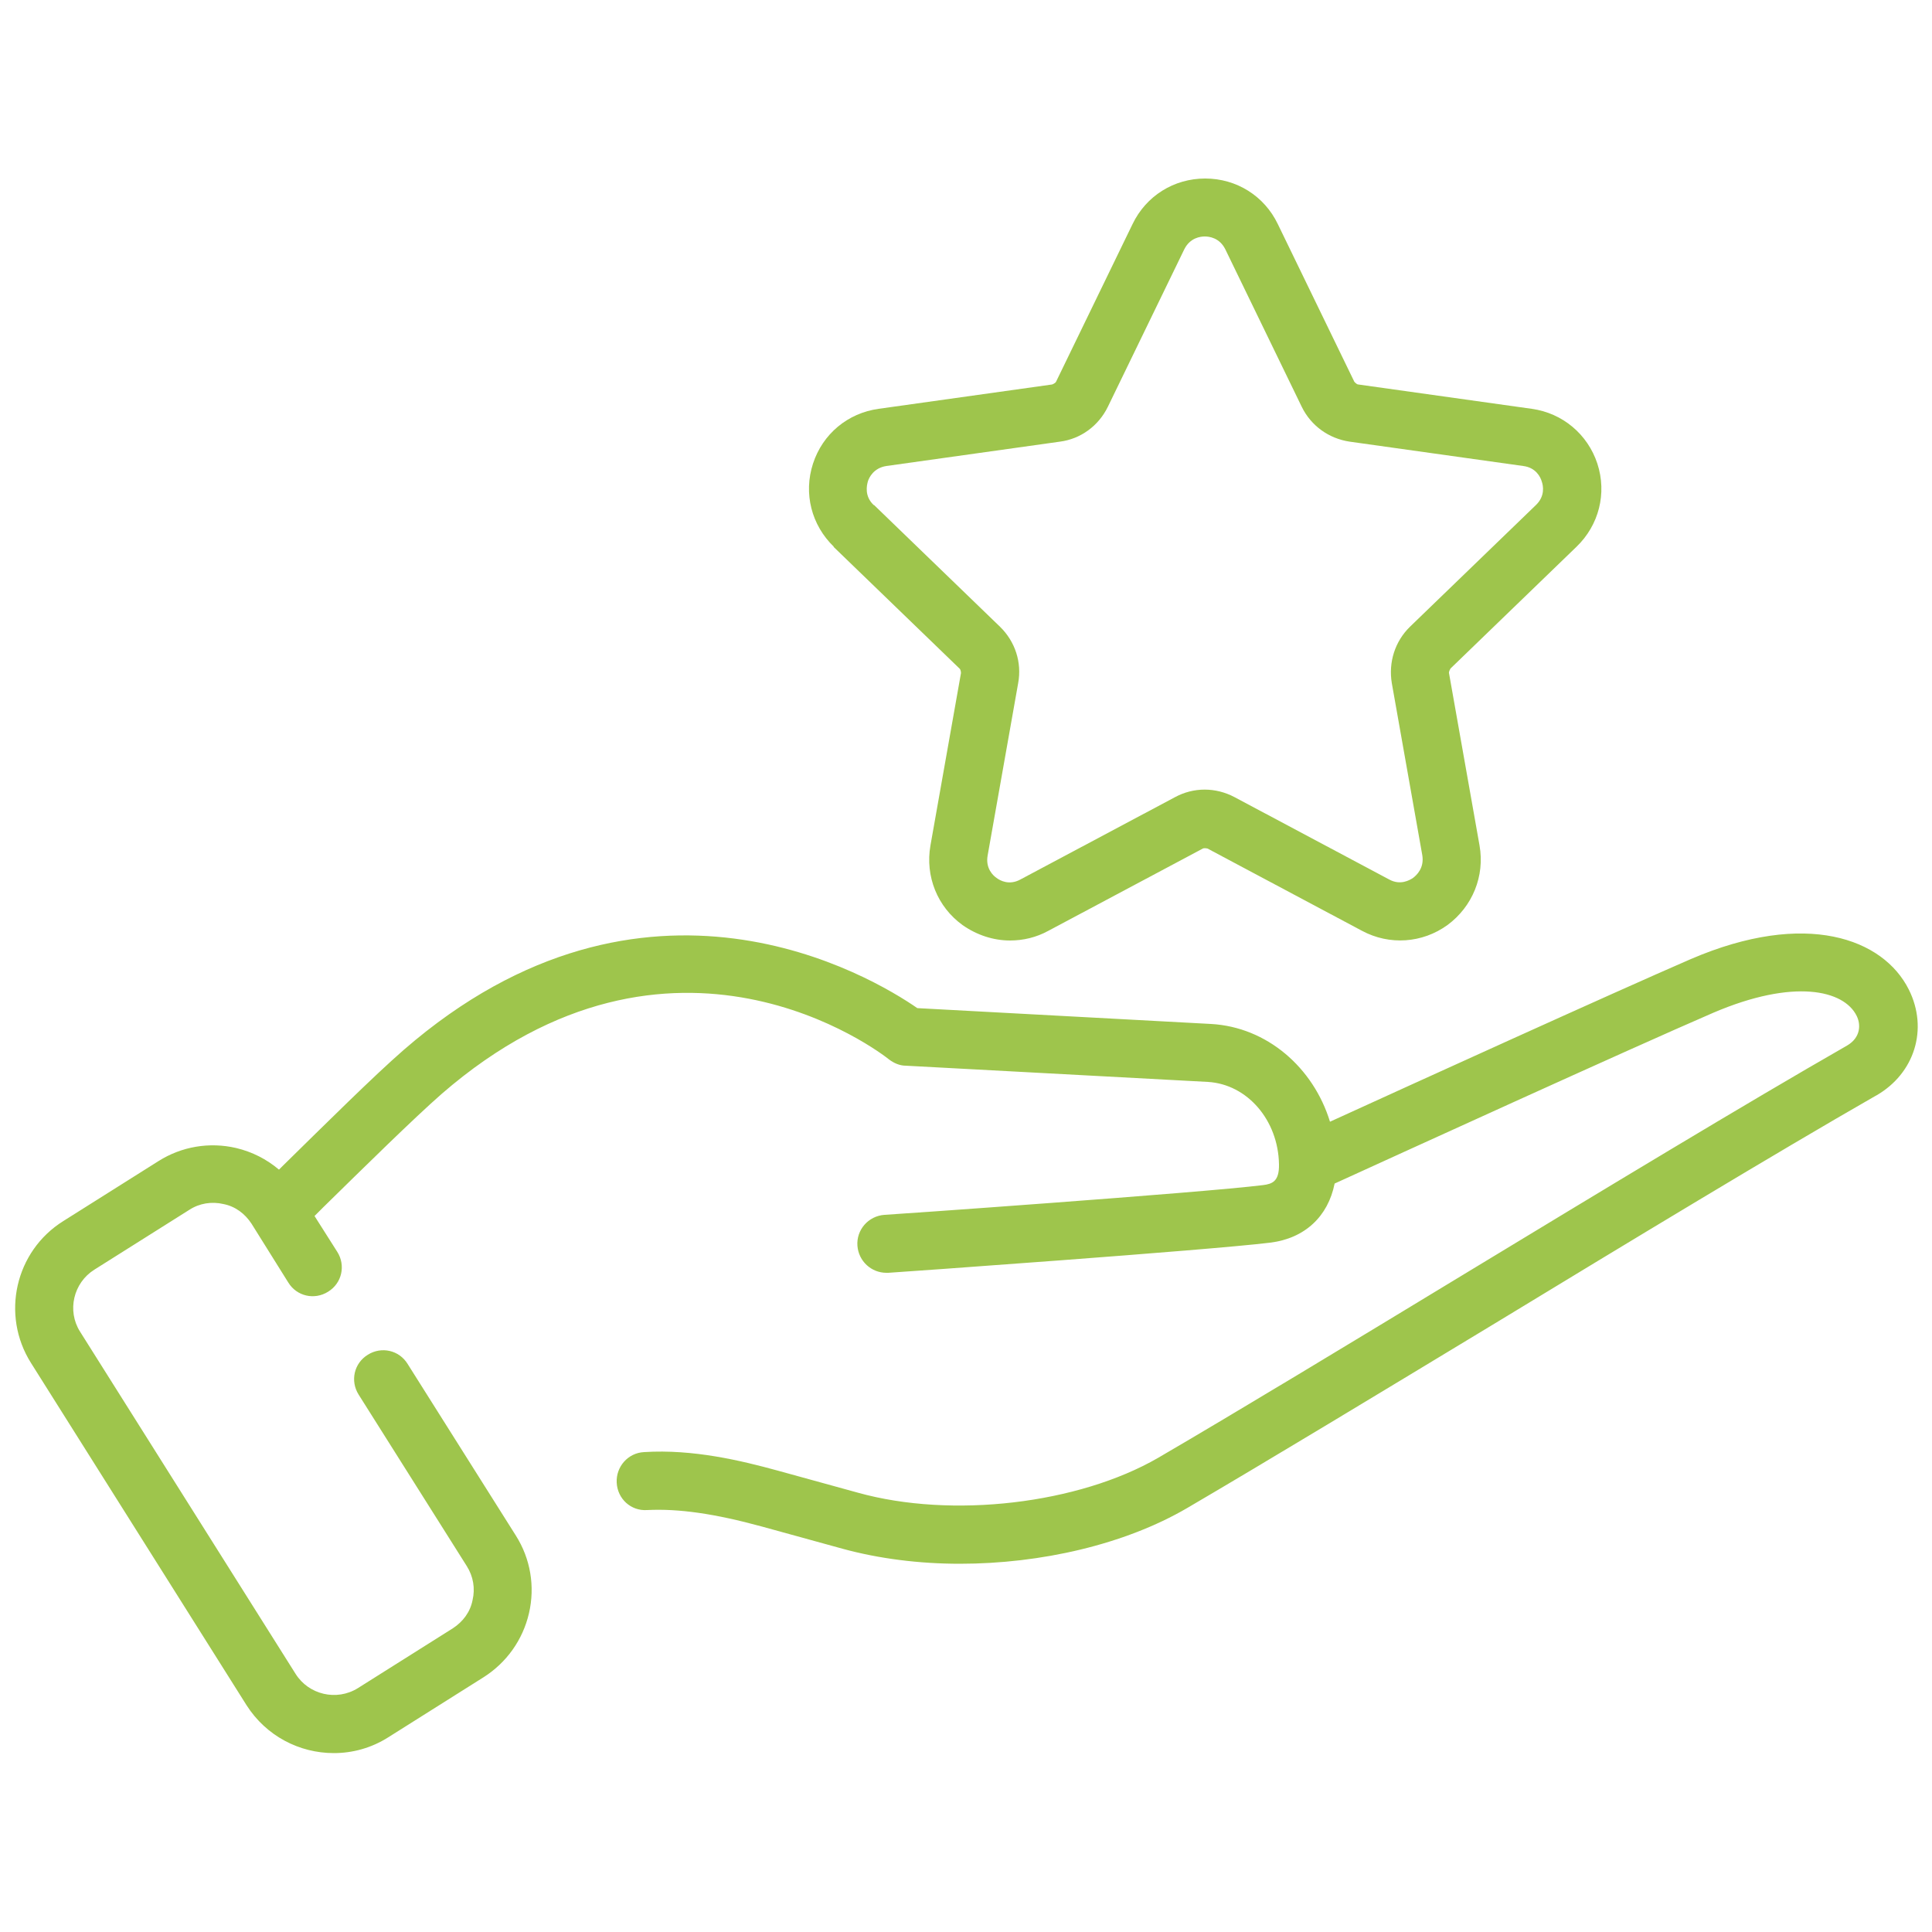
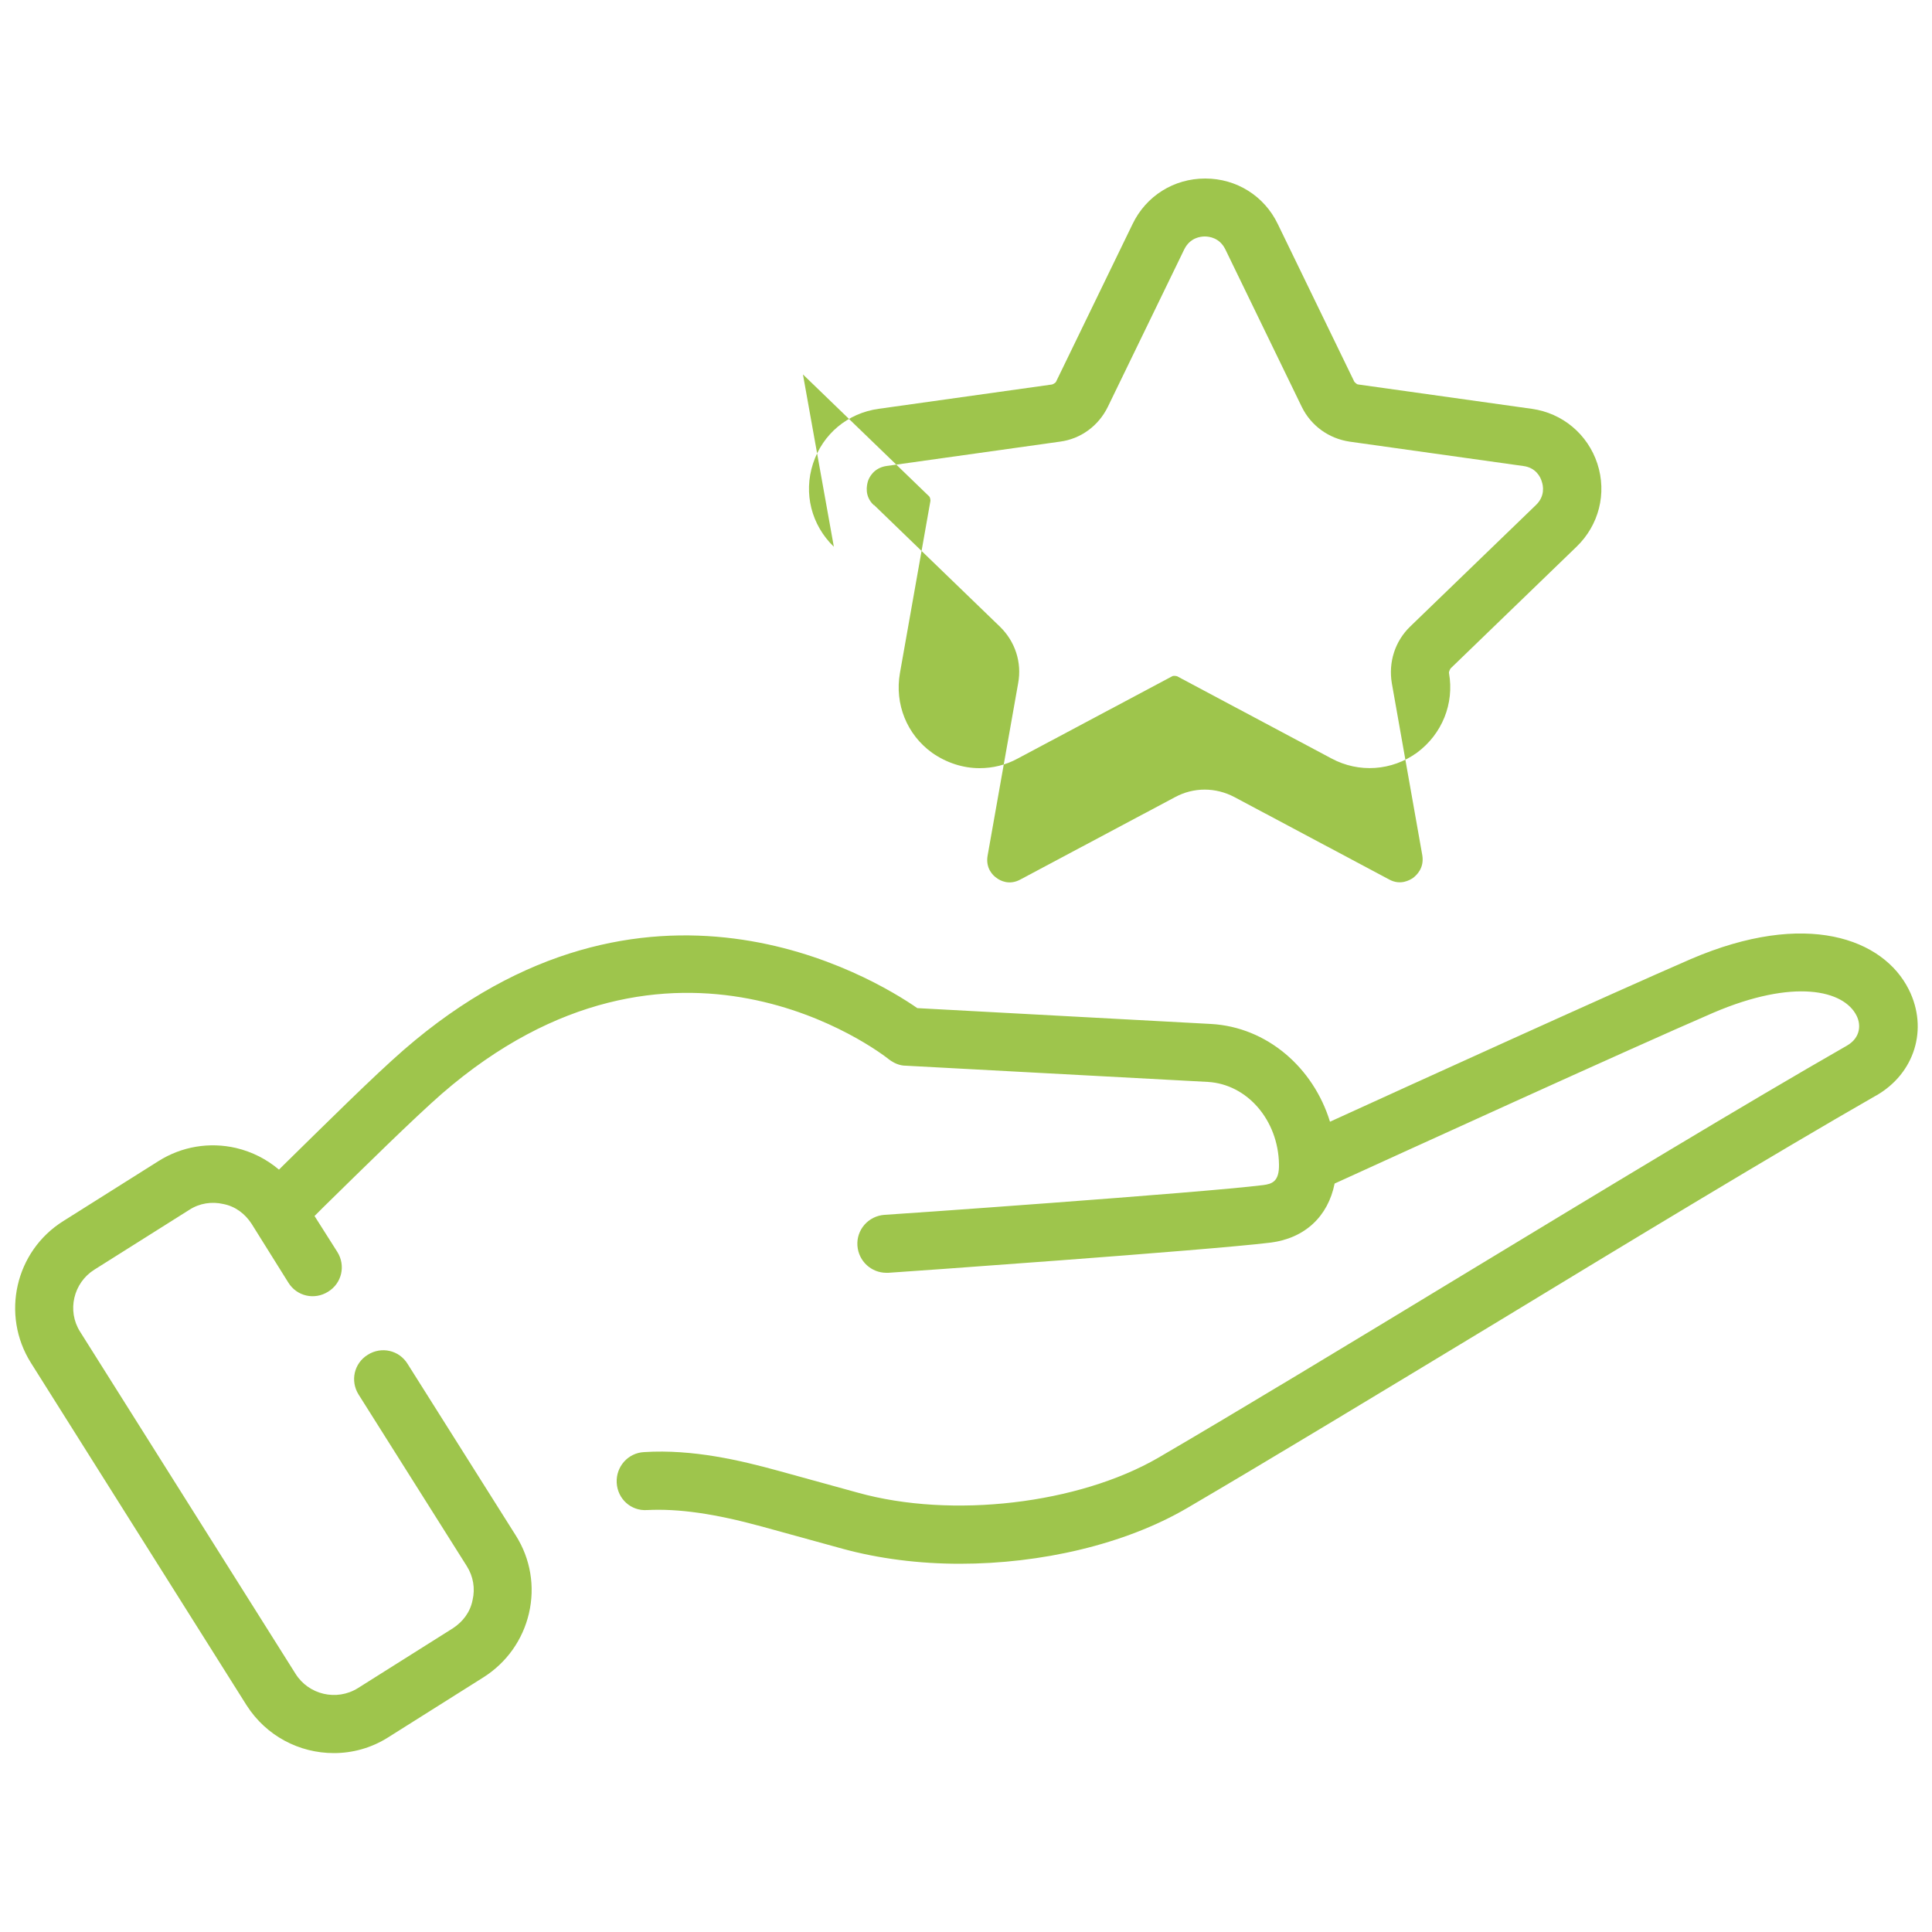
<svg xmlns="http://www.w3.org/2000/svg" id="icon-03-work-stars" viewBox="0 0 50 50">
  <defs>
    <style> .cls-1 { fill: #9ec54c; } </style>
  </defs>
-   <path class="cls-1" d="M48.54,28.36c-2.6,1.49-6.3,3.73-9.87,5.9-3.01,1.82-5.85,3.54-7.95,4.77-1.61.94-3.78,1.44-5.88,1.44-1.05,0-2.09-.13-3.04-.39l-2.07-.57c-1.24-.34-2.17-.47-2.98-.43-.42.03-.77-.29-.79-.71-.02-.41.29-.77.71-.79,1.27-.08,2.51.22,3.46.48l2.07.57c2.44.68,5.71.29,7.77-.9,2.09-1.22,4.93-2.94,7.93-4.76,3.58-2.17,7.28-4.41,9.9-5.91.36-.21.36-.55.25-.77-.33-.67-1.63-.97-3.71-.08-2.2.95-8.22,3.7-9.8,4.42-.17.85-.77,1.42-1.67,1.53-1.64.2-9.55.76-9.88.78-.02,0-.04,0-.05,0-.39,0-.72-.3-.75-.7-.03-.41.28-.77.7-.8.08,0,8.2-.57,9.8-.77.23-.03.42-.09.41-.54-.02-1.14-.82-2.07-1.84-2.13l-7.82-.42c-.16,0-.31-.07-.43-.16-.22-.18-5.59-4.31-11.58.89-.72.63-2.02,1.91-3.07,2.94l-.22.22.59.93c.22.35.12.81-.24,1.03-.35.22-.81.12-1.03-.24l-.95-1.52c-.17-.26-.42-.45-.73-.51-.3-.07-.62-.02-.88.15l-2.46,1.55c-.54.34-.71,1.06-.37,1.6l5.58,8.86c.34.54,1.06.71,1.61.37l2.46-1.55c.26-.17.45-.42.51-.73.07-.3.02-.61-.15-.88l-2.8-4.44c-.22-.35-.12-.81.24-1.03.35-.22.81-.12,1.03.24l2.8,4.44c.38.6.5,1.32.34,2.01-.16.69-.58,1.28-1.18,1.66l-2.46,1.55c-.44.28-.93.41-1.41.41-.89,0-1.75-.44-2.26-1.24L.8,35.27c-.78-1.24-.41-2.89.84-3.67l2.46-1.55c.6-.38,1.32-.5,2.01-.34.42.1.79.29,1.11.56l.09-.09c1.12-1.1,2.38-2.35,3.14-3.01,6.25-5.43,12.12-1.89,13.29-1.08l7.6.41c1.45.08,2.65,1.13,3.08,2.53,2.08-.95,7.31-3.33,9.34-4.21,2.98-1.28,4.98-.53,5.64.79.51,1.02.15,2.17-.84,2.74ZM21.58,14.15c-.58-.56-.79-1.38-.54-2.15s.9-1.31,1.7-1.42l4.49-.63s.08-.03.1-.07l1.98-4.08c.35-.73,1.07-1.18,1.88-1.18s1.53.45,1.88,1.18l1.98,4.08s.06.07.1.07l4.49.63c.8.11,1.45.66,1.7,1.42.25.77.04,1.59-.54,2.15l-3.26,3.15s-.05.08-.04.12l.79,4.46c.14.79-.18,1.58-.83,2.06-.65.47-1.5.53-2.21.15l-4-2.13s-.08-.02-.12,0l-4,2.13c-.31.17-.65.25-.99.25-.43,0-.86-.14-1.23-.4-.65-.47-.97-1.26-.83-2.06l.79-4.46s0-.09-.04-.12l-3.26-3.15ZM22.62,13.07l3.26,3.15c.39.38.57.92.47,1.46l-.79,4.46c-.06.33.14.52.23.58.09.07.33.2.62.04l4-2.13c.48-.26,1.05-.26,1.54,0l4,2.13c.29.16.53.02.62-.04.09-.07.29-.25.24-.58l-.79-4.46c-.09-.54.08-1.08.47-1.46l3.26-3.15c.24-.23.19-.5.15-.61-.03-.11-.15-.36-.48-.4l-4.49-.63c-.54-.08-1-.41-1.24-.9l-1.98-4.08c-.15-.3-.42-.33-.53-.33s-.38.03-.53.33l-1.98,4.08c-.24.49-.7.83-1.24.9l-4.49.63c-.33.05-.45.3-.48.4-.03.11-.09.38.15.61Z" />
+   <path class="cls-1" d="M48.54,28.36c-2.6,1.49-6.3,3.73-9.87,5.9-3.01,1.82-5.85,3.54-7.95,4.77-1.61.94-3.78,1.44-5.88,1.44-1.05,0-2.09-.13-3.04-.39l-2.07-.57c-1.24-.34-2.17-.47-2.98-.43-.42.03-.77-.29-.79-.71-.02-.41.29-.77.71-.79,1.27-.08,2.51.22,3.46.48l2.07.57c2.44.68,5.71.29,7.77-.9,2.09-1.22,4.93-2.94,7.93-4.76,3.58-2.17,7.28-4.41,9.9-5.91.36-.21.36-.55.25-.77-.33-.67-1.63-.97-3.71-.08-2.2.95-8.22,3.7-9.8,4.42-.17.85-.77,1.42-1.67,1.53-1.64.2-9.55.76-9.88.78-.02,0-.04,0-.05,0-.39,0-.72-.3-.75-.7-.03-.41.28-.77.7-.8.08,0,8.2-.57,9.8-.77.23-.03.42-.09.41-.54-.02-1.14-.82-2.07-1.84-2.13l-7.82-.42c-.16,0-.31-.07-.43-.16-.22-.18-5.59-4.31-11.58.89-.72.63-2.02,1.91-3.07,2.94l-.22.22.59.93c.22.35.12.81-.24,1.03-.35.22-.81.12-1.03-.24l-.95-1.52c-.17-.26-.42-.45-.73-.51-.3-.07-.62-.02-.88.15l-2.46,1.55c-.54.34-.71,1.06-.37,1.6l5.58,8.86c.34.54,1.06.71,1.61.37l2.46-1.55c.26-.17.45-.42.51-.73.07-.3.02-.61-.15-.88l-2.8-4.44c-.22-.35-.12-.81.24-1.03.35-.22.81-.12,1.03.24l2.8,4.44c.38.6.5,1.32.34,2.01-.16.69-.58,1.28-1.18,1.66l-2.46,1.55c-.44.28-.93.41-1.41.41-.89,0-1.75-.44-2.26-1.24L.8,35.27c-.78-1.24-.41-2.89.84-3.67l2.46-1.55c.6-.38,1.32-.5,2.01-.34.42.1.79.29,1.11.56l.09-.09c1.12-1.1,2.38-2.35,3.14-3.01,6.25-5.43,12.12-1.89,13.29-1.08l7.6.41c1.45.08,2.65,1.13,3.08,2.53,2.08-.95,7.31-3.33,9.34-4.21,2.98-1.28,4.98-.53,5.64.79.51,1.02.15,2.17-.84,2.74ZM21.58,14.15c-.58-.56-.79-1.38-.54-2.15s.9-1.31,1.7-1.42l4.49-.63s.08-.03.1-.07l1.98-4.08c.35-.73,1.07-1.18,1.88-1.18s1.53.45,1.88,1.18l1.98,4.08s.06.07.1.07l4.49.63c.8.11,1.45.66,1.7,1.42.25.77.04,1.59-.54,2.15l-3.26,3.15s-.05.08-.04.12c.14.79-.18,1.58-.83,2.06-.65.47-1.5.53-2.21.15l-4-2.13s-.08-.02-.12,0l-4,2.13c-.31.17-.65.25-.99.25-.43,0-.86-.14-1.23-.4-.65-.47-.97-1.26-.83-2.06l.79-4.46s0-.09-.04-.12l-3.26-3.15ZM22.62,13.07l3.26,3.15c.39.38.57.92.47,1.46l-.79,4.46c-.06.33.14.52.23.58.09.07.33.2.62.04l4-2.13c.48-.26,1.05-.26,1.54,0l4,2.13c.29.16.53.02.62-.04.09-.07.29-.25.24-.58l-.79-4.46c-.09-.54.08-1.08.47-1.46l3.26-3.15c.24-.23.19-.5.15-.61-.03-.11-.15-.36-.48-.4l-4.49-.63c-.54-.08-1-.41-1.24-.9l-1.98-4.08c-.15-.3-.42-.33-.53-.33s-.38.03-.53.33l-1.98,4.08c-.24.49-.7.83-1.24.9l-4.49.63c-.33.05-.45.3-.48.4-.03.11-.09.38.15.61Z" />
</svg>